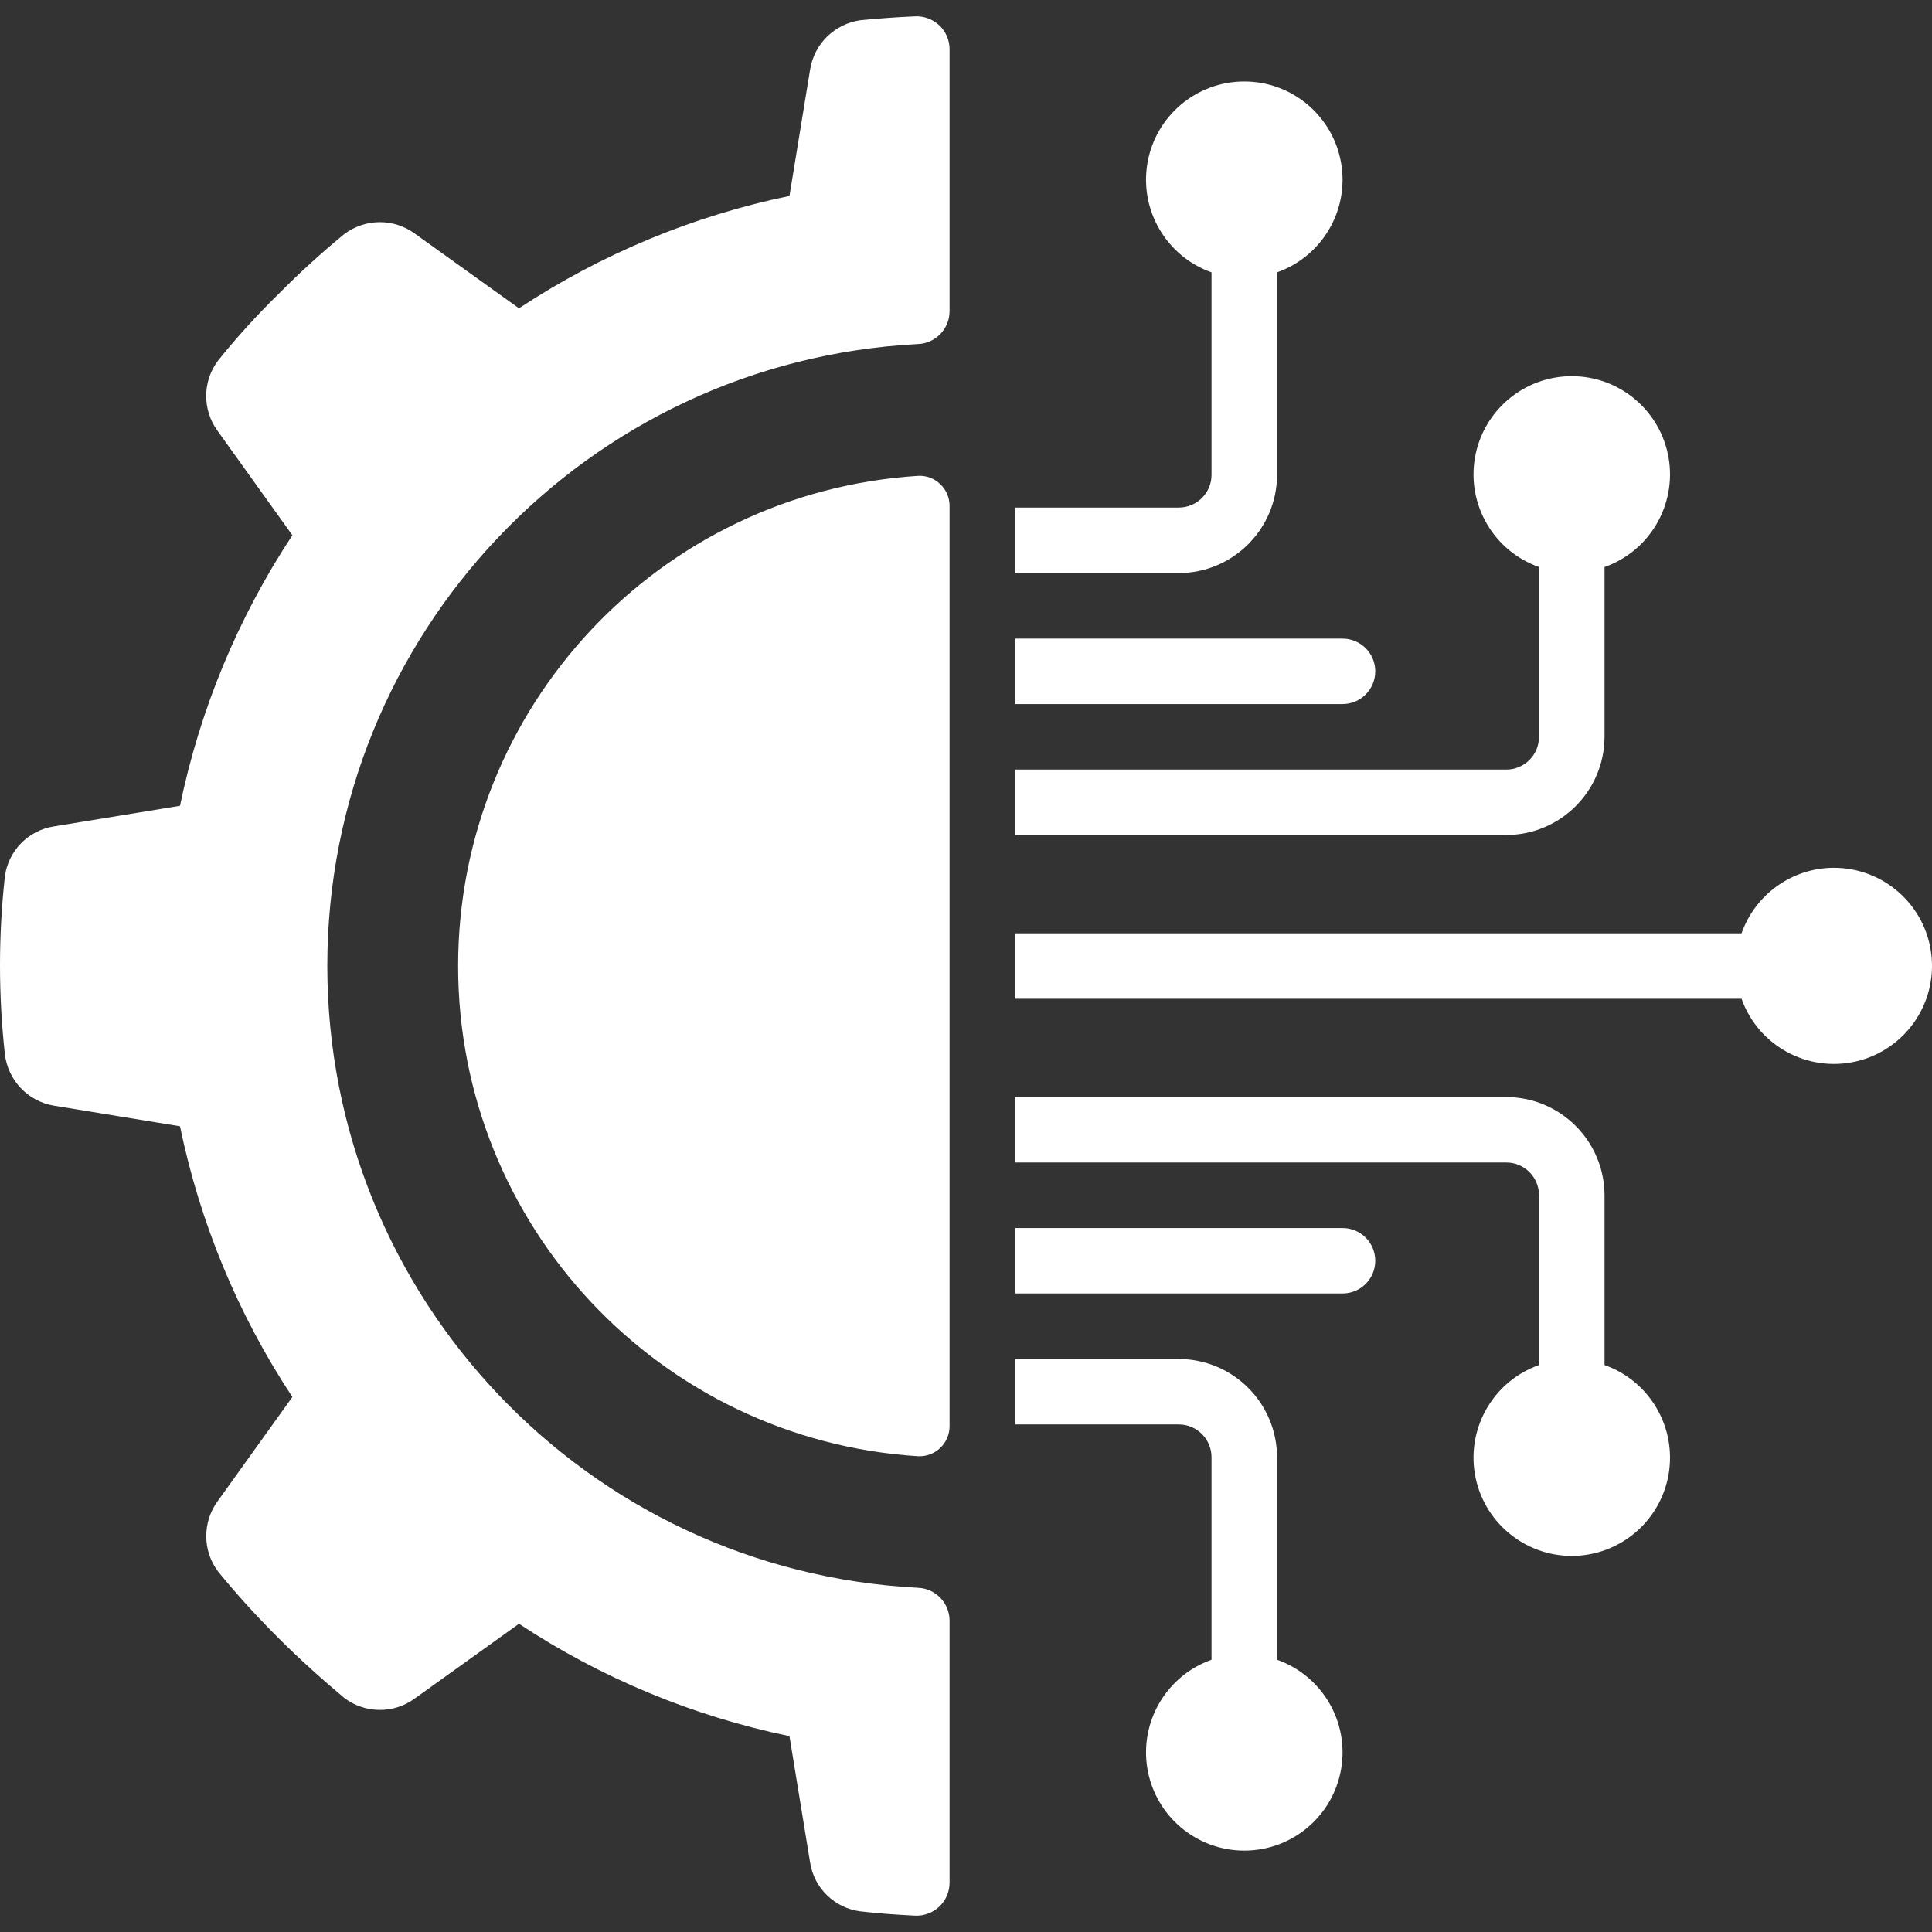
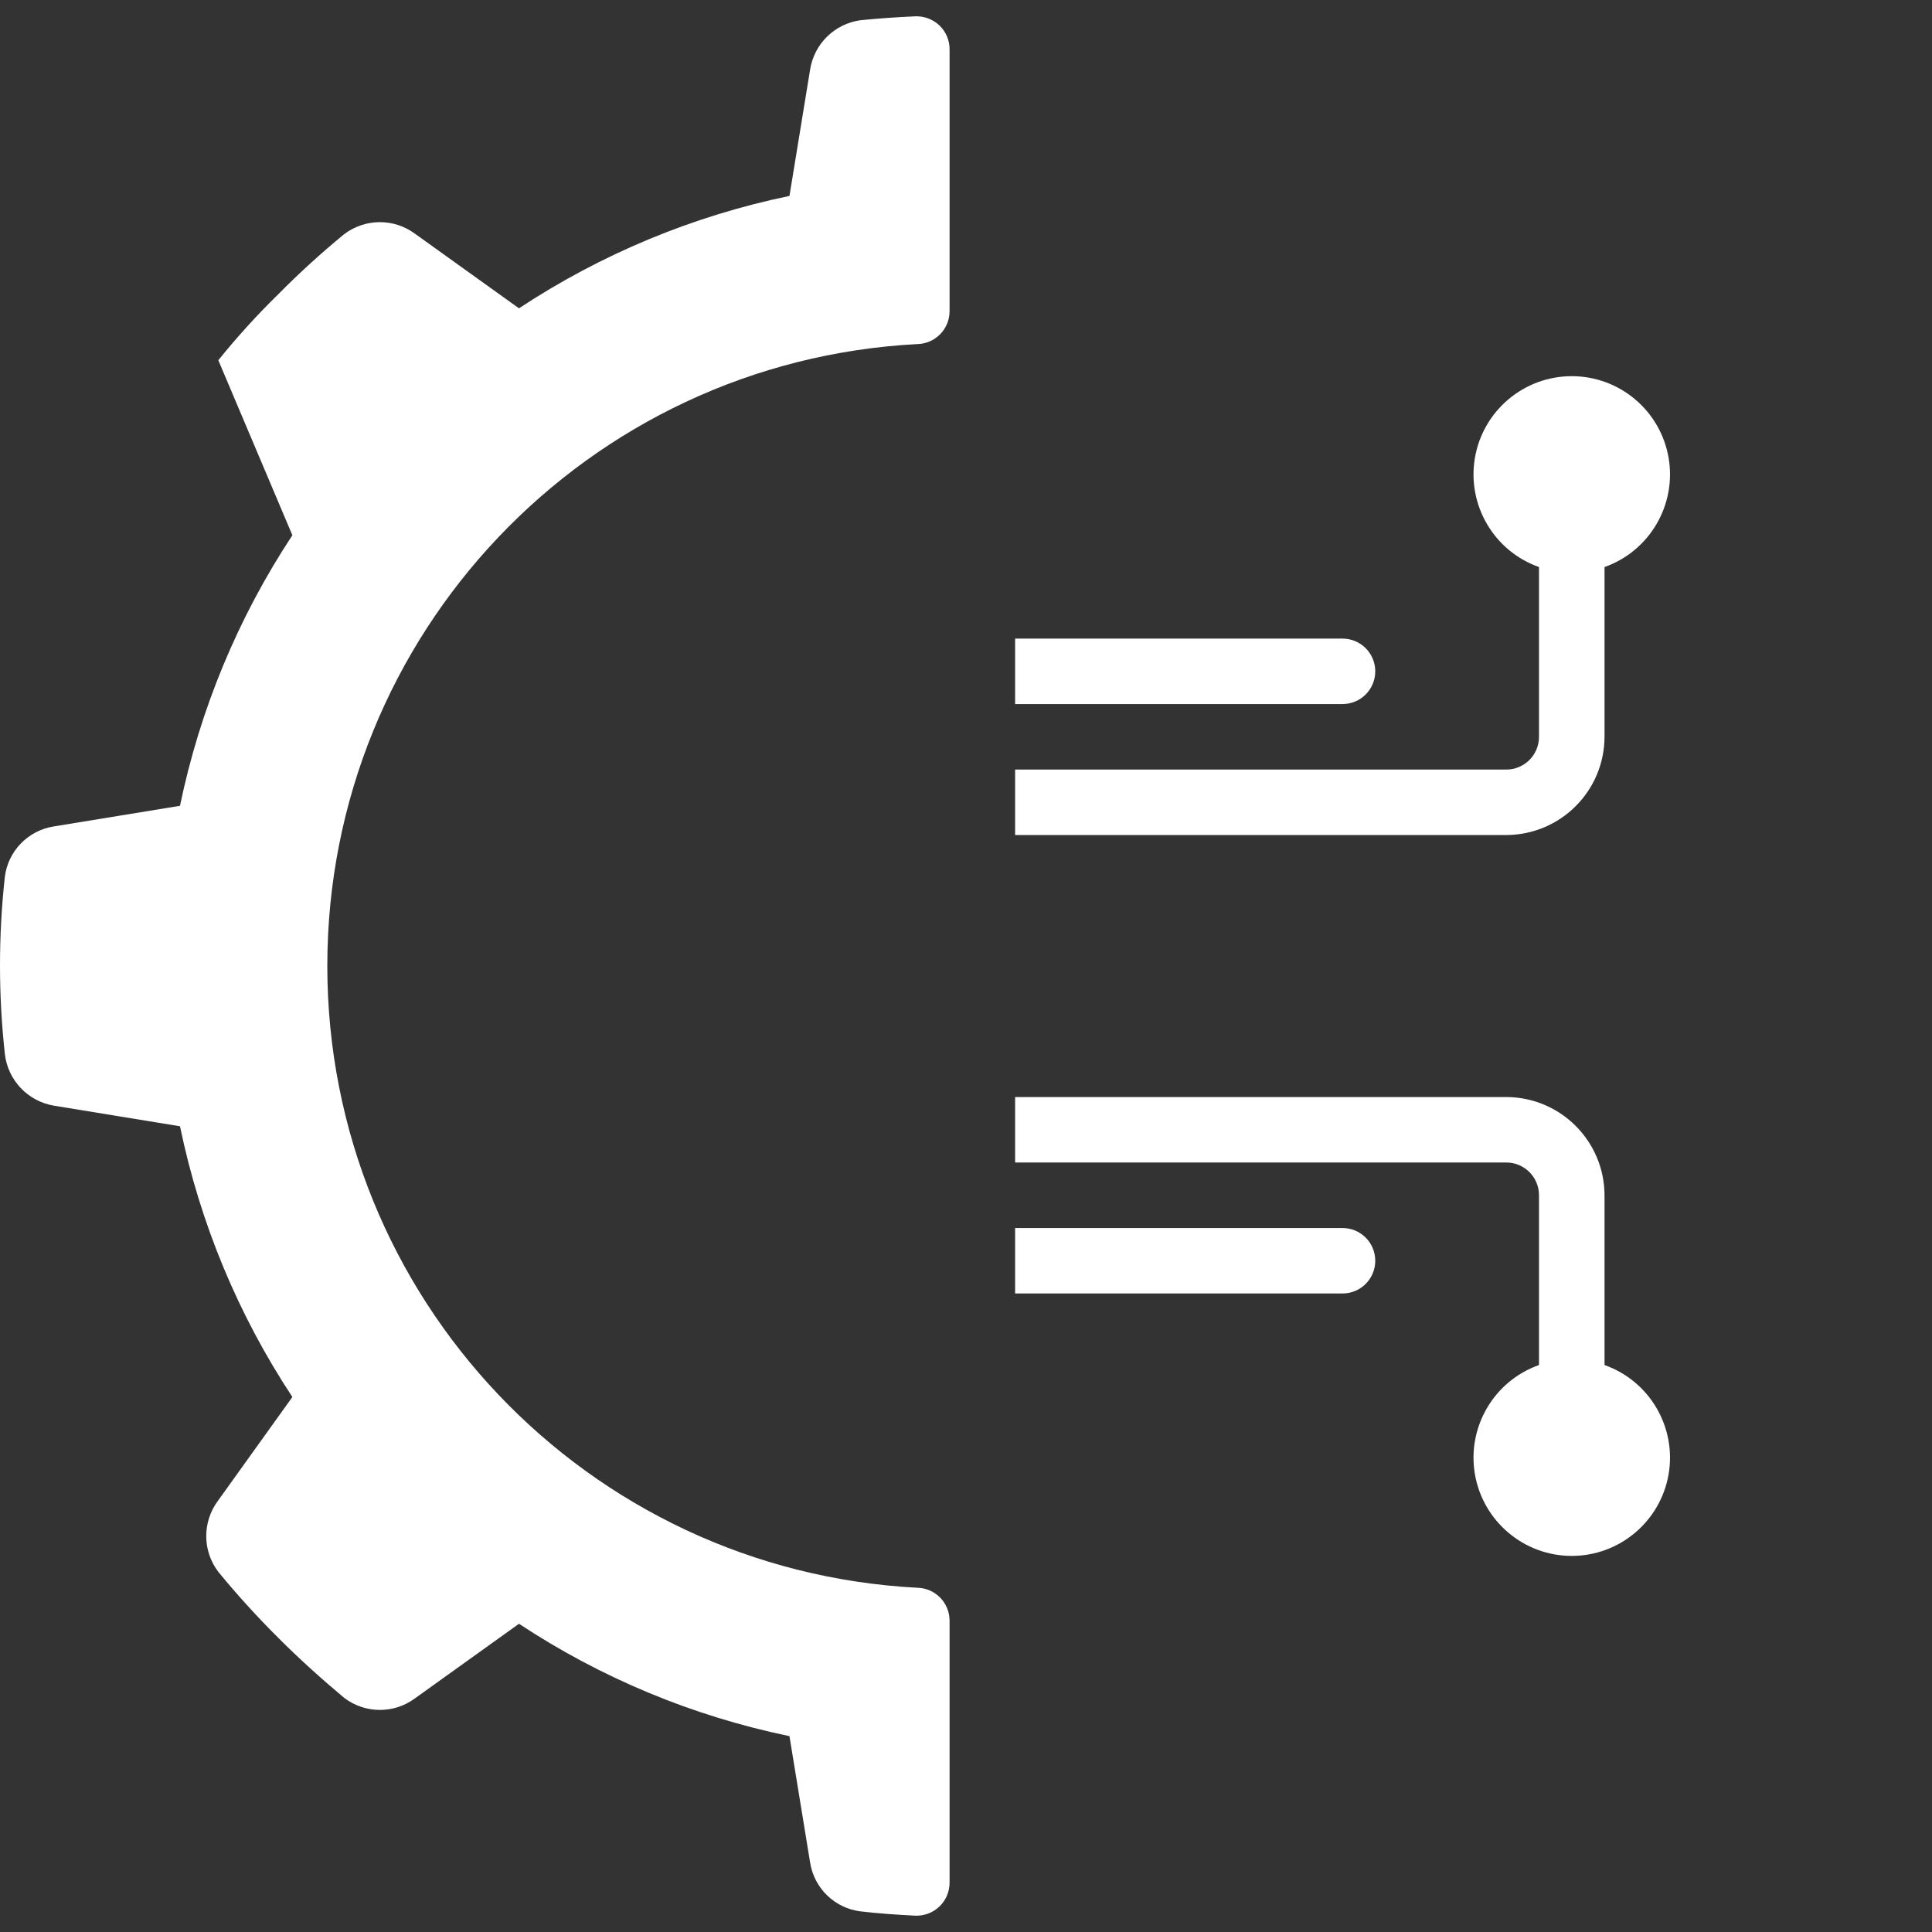
<svg xmlns="http://www.w3.org/2000/svg" width="24" height="24" viewBox="0 0 24 24" fill="none">
  <rect x="0" y="0" width="24" height="24" fill="#333333" stroke="none" />
  <g clip-path="url(#clip0_336_881)">
-     <path d="M0.67 13.735L2.236 13.991C2.484 15.191 2.957 16.332 3.632 17.354L2.704 18.648C2.512 18.91 2.515 19.268 2.712 19.526C2.946 19.812 3.195 20.085 3.457 20.346C3.721 20.611 3.994 20.855 4.275 21.091C4.533 21.288 4.891 21.292 5.153 21.099L6.447 20.171C7.468 20.846 8.608 21.319 9.807 21.567L10.063 23.134C10.112 23.455 10.368 23.704 10.69 23.744C10.913 23.77 11.137 23.785 11.367 23.797C11.478 23.802 11.587 23.762 11.668 23.685C11.749 23.609 11.795 23.502 11.796 23.391V20.131C11.795 19.911 11.62 19.731 11.401 19.724C7.29 19.511 4.066 16.115 4.066 11.999C4.066 7.883 7.29 4.487 11.401 4.274C11.62 4.267 11.795 4.087 11.796 3.867V0.61C11.796 0.499 11.75 0.392 11.669 0.315C11.588 0.239 11.479 0.198 11.368 0.203C11.139 0.213 10.913 0.229 10.69 0.251C10.368 0.295 10.113 0.545 10.063 0.867L9.807 2.434C8.608 2.682 7.468 3.156 6.447 3.83L5.153 2.902C4.891 2.709 4.533 2.713 4.274 2.91C3.989 3.144 3.716 3.393 3.457 3.655C3.193 3.913 2.944 4.187 2.712 4.475C2.514 4.733 2.511 5.092 2.704 5.354L3.632 6.649C2.958 7.67 2.484 8.811 2.236 10.01L0.67 10.266C0.35 10.315 0.1 10.571 0.06 10.893C-0.02 11.623 -0.02 12.36 0.06 13.09C0.096 13.417 0.345 13.681 0.67 13.735Z" fill="white" />
-     <path d="M11.407 5.911C8.193 6.114 5.691 8.78 5.691 12C5.691 15.221 8.193 17.887 11.407 18.09C11.509 18.094 11.609 18.056 11.682 17.985C11.756 17.914 11.797 17.816 11.796 17.713V6.287C11.797 6.185 11.756 6.087 11.682 6.016C11.609 5.944 11.509 5.906 11.407 5.911Z" fill="white" />
-     <path d="M14.644 6.305H12.61V7.119H14.644C15.317 7.117 15.862 6.572 15.864 5.899V3.383C16.424 3.185 16.761 2.612 16.66 2.026C16.559 1.44 16.052 1.012 15.457 1.012C14.863 1.012 14.355 1.44 14.254 2.026C14.154 2.612 14.49 3.185 15.05 3.383V5.899C15.05 6.123 14.868 6.305 14.644 6.305Z" fill="white" />
+     <path d="M0.67 13.735L2.236 13.991C2.484 15.191 2.957 16.332 3.632 17.354L2.704 18.648C2.512 18.91 2.515 19.268 2.712 19.526C2.946 19.812 3.195 20.085 3.457 20.346C3.721 20.611 3.994 20.855 4.275 21.091C4.533 21.288 4.891 21.292 5.153 21.099L6.447 20.171C7.468 20.846 8.608 21.319 9.807 21.567L10.063 23.134C10.112 23.455 10.368 23.704 10.69 23.744C10.913 23.77 11.137 23.785 11.367 23.797C11.478 23.802 11.587 23.762 11.668 23.685C11.749 23.609 11.795 23.502 11.796 23.391V20.131C11.795 19.911 11.62 19.731 11.401 19.724C7.29 19.511 4.066 16.115 4.066 11.999C4.066 7.883 7.29 4.487 11.401 4.274C11.62 4.267 11.795 4.087 11.796 3.867V0.61C11.796 0.499 11.75 0.392 11.669 0.315C11.588 0.239 11.479 0.198 11.368 0.203C11.139 0.213 10.913 0.229 10.69 0.251C10.368 0.295 10.113 0.545 10.063 0.867L9.807 2.434C8.608 2.682 7.468 3.156 6.447 3.83L5.153 2.902C4.891 2.709 4.533 2.713 4.274 2.91C3.989 3.144 3.716 3.393 3.457 3.655C3.193 3.913 2.944 4.187 2.712 4.475L3.632 6.649C2.958 7.67 2.484 8.811 2.236 10.01L0.67 10.266C0.35 10.315 0.1 10.571 0.06 10.893C-0.02 11.623 -0.02 12.36 0.06 13.09C0.096 13.417 0.345 13.681 0.67 13.735Z" fill="white" />
    <path d="M12.61 8.746H16.678C16.902 8.746 17.084 8.564 17.084 8.339C17.084 8.115 16.902 7.933 16.678 7.933H12.61V8.746Z" fill="white" />
-     <path d="M12.61 17.695H14.644C14.868 17.695 15.05 17.878 15.05 18.102V20.618C14.49 20.816 14.154 21.389 14.254 21.975C14.355 22.561 14.863 22.989 15.457 22.989C16.052 22.989 16.559 22.561 16.66 21.975C16.761 21.389 16.424 20.816 15.864 20.618V18.102C15.862 17.429 15.317 16.884 14.644 16.882H12.61V17.695H12.61Z" fill="white" />
    <path d="M18.712 13.628H12.61V14.441H18.712C18.936 14.441 19.118 14.623 19.118 14.848V16.957C18.558 17.155 18.222 17.728 18.322 18.314C18.423 18.899 18.931 19.328 19.525 19.328C20.119 19.328 20.627 18.899 20.728 18.314C20.828 17.728 20.492 17.155 19.932 16.957V14.848C19.93 14.175 19.385 13.63 18.712 13.628Z" fill="white" />
-     <path d="M22.779 10.78C22.264 10.782 21.806 11.108 21.634 11.594H12.61V12.407H21.634C21.842 12.991 22.454 13.325 23.058 13.185C23.661 13.044 24.063 12.474 23.992 11.858C23.921 11.243 23.399 10.779 22.779 10.78Z" fill="white" />
    <path d="M17.084 15.662C17.084 15.437 16.902 15.255 16.678 15.255H12.61V16.068H16.678C16.902 16.068 17.084 15.886 17.084 15.662Z" fill="white" />
    <path d="M19.932 9.153V7.044C20.492 6.846 20.828 6.273 20.728 5.687C20.627 5.101 20.119 4.673 19.525 4.673C18.931 4.673 18.423 5.101 18.322 5.687C18.222 6.273 18.558 6.846 19.118 7.044V9.153C19.118 9.378 18.936 9.56 18.711 9.56H12.61V10.373H18.711C19.385 10.371 19.93 9.826 19.932 9.153Z" fill="white" />
  </g>
  <defs>
    <clipPath id="clip0_336_881">
      <rect width="24" height="24" fill="white" />
    </clipPath>
  </defs>
</svg>